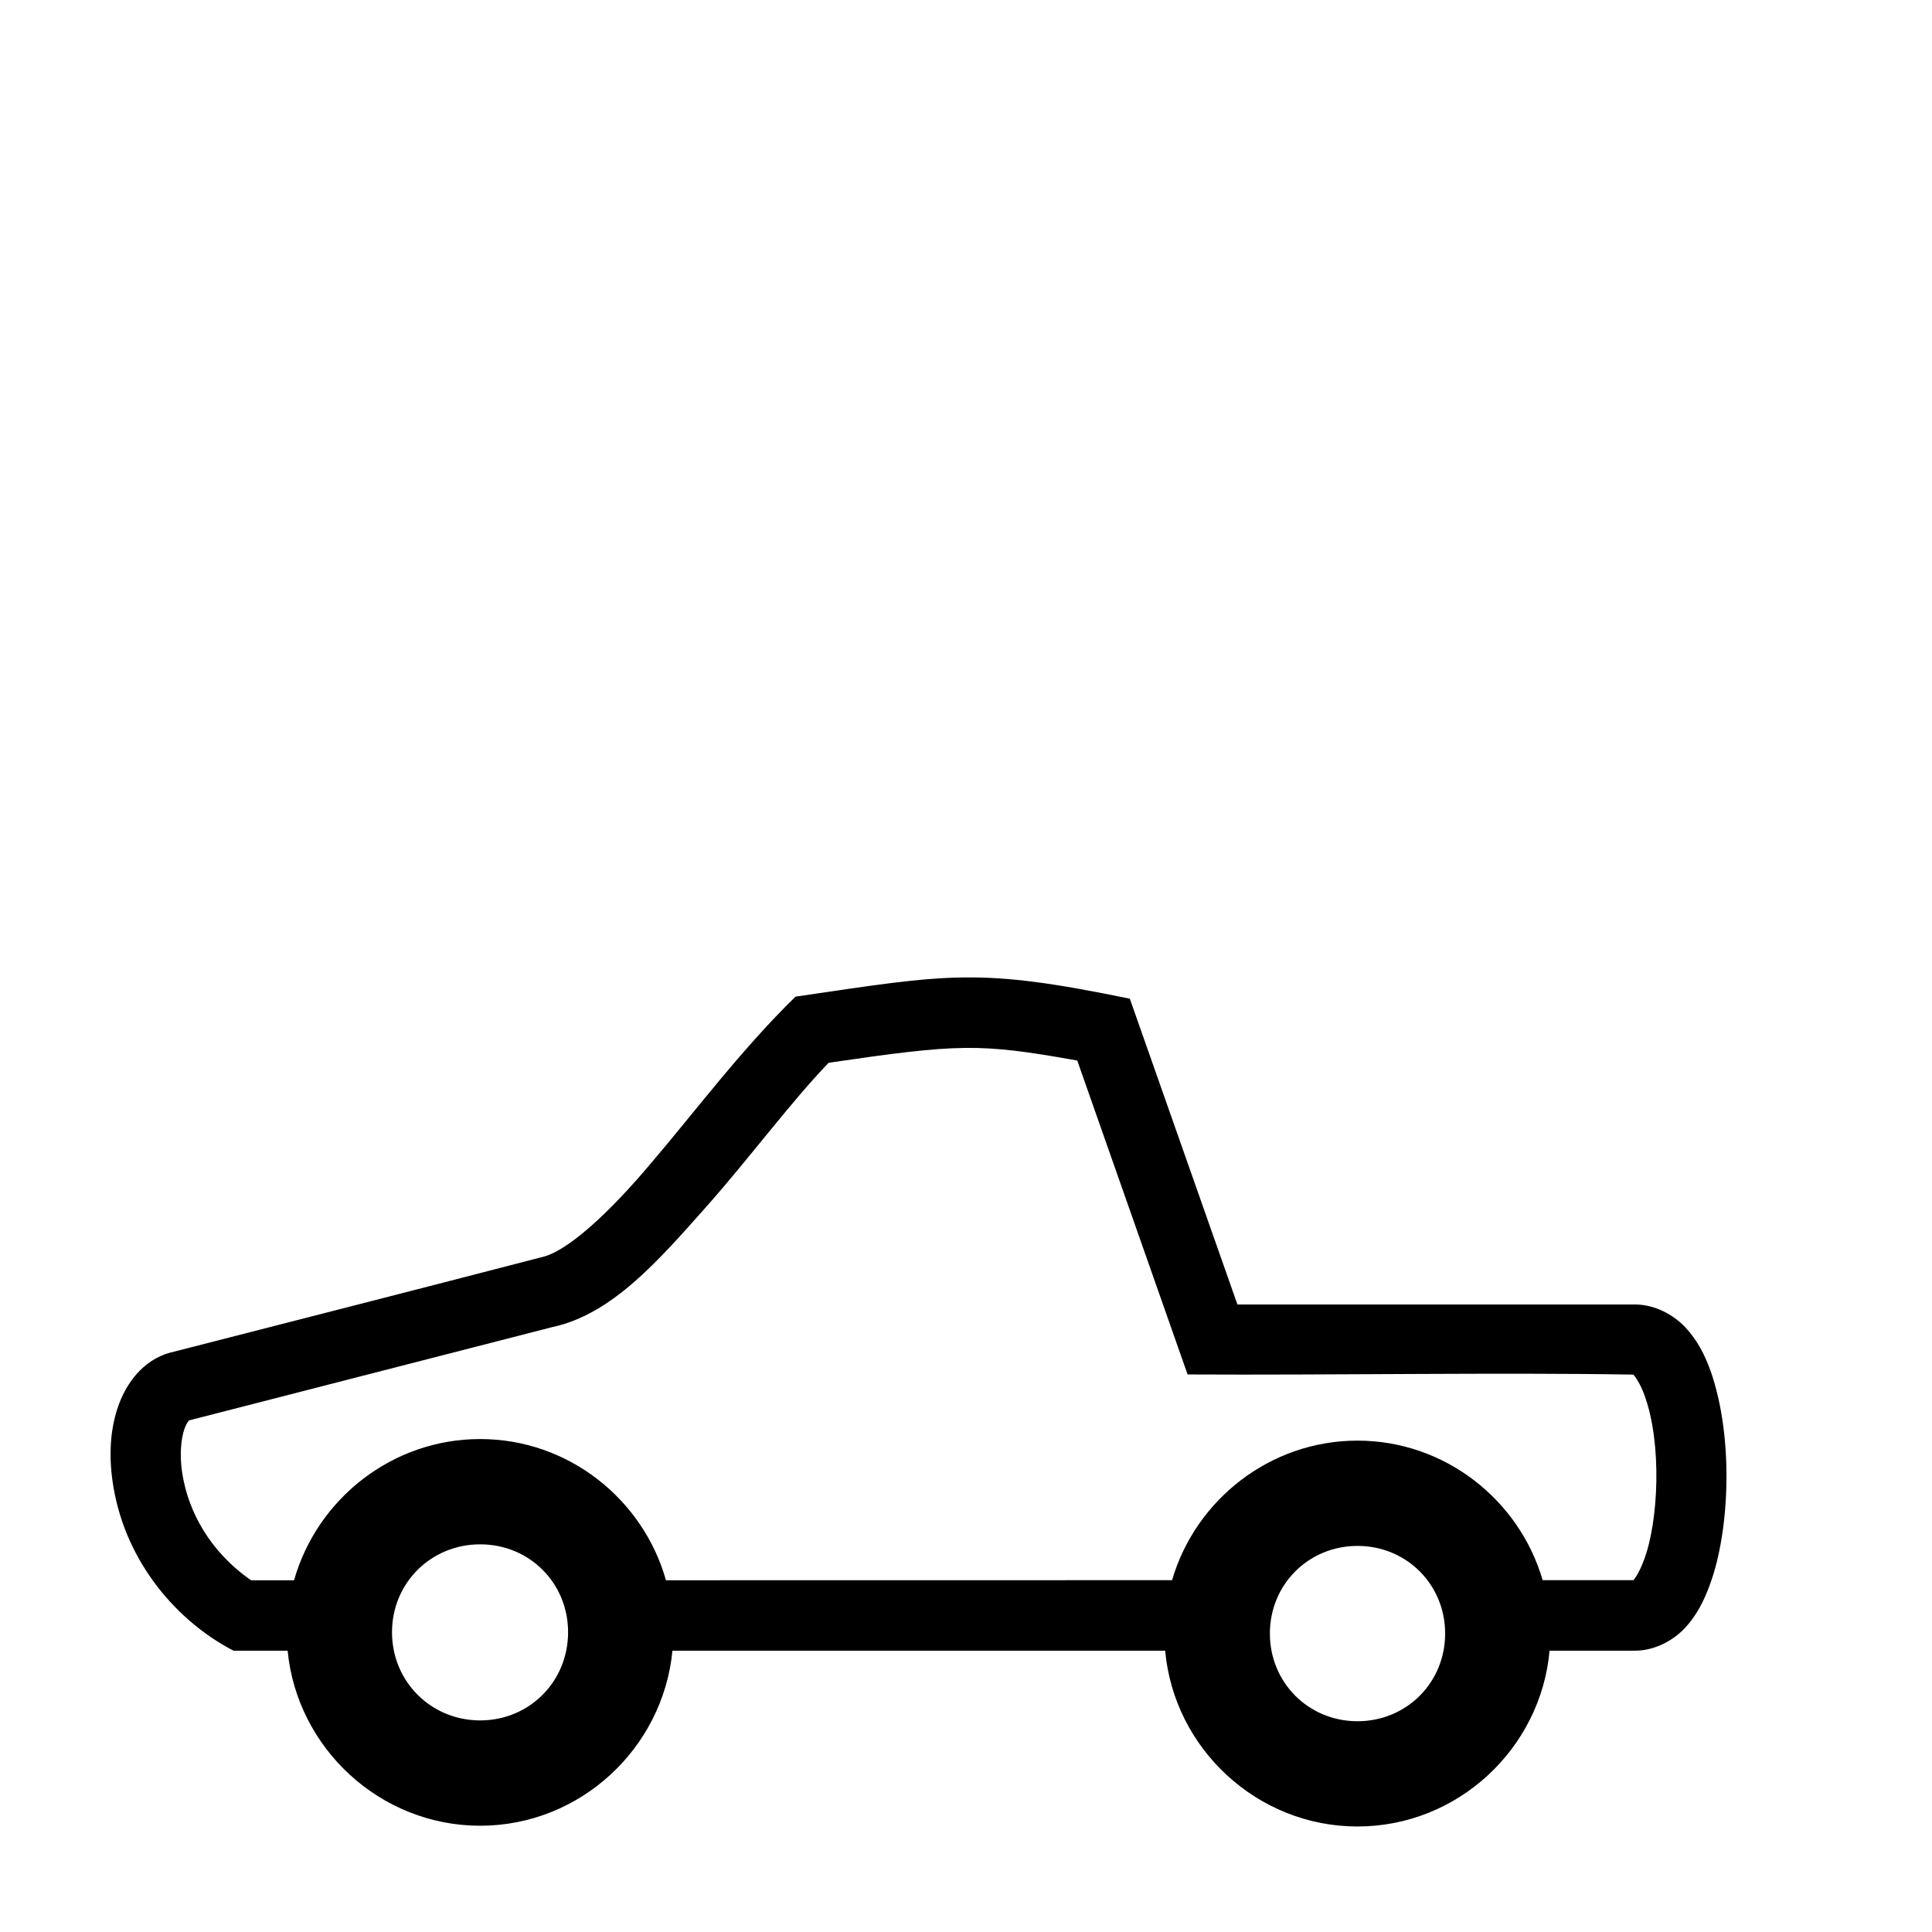
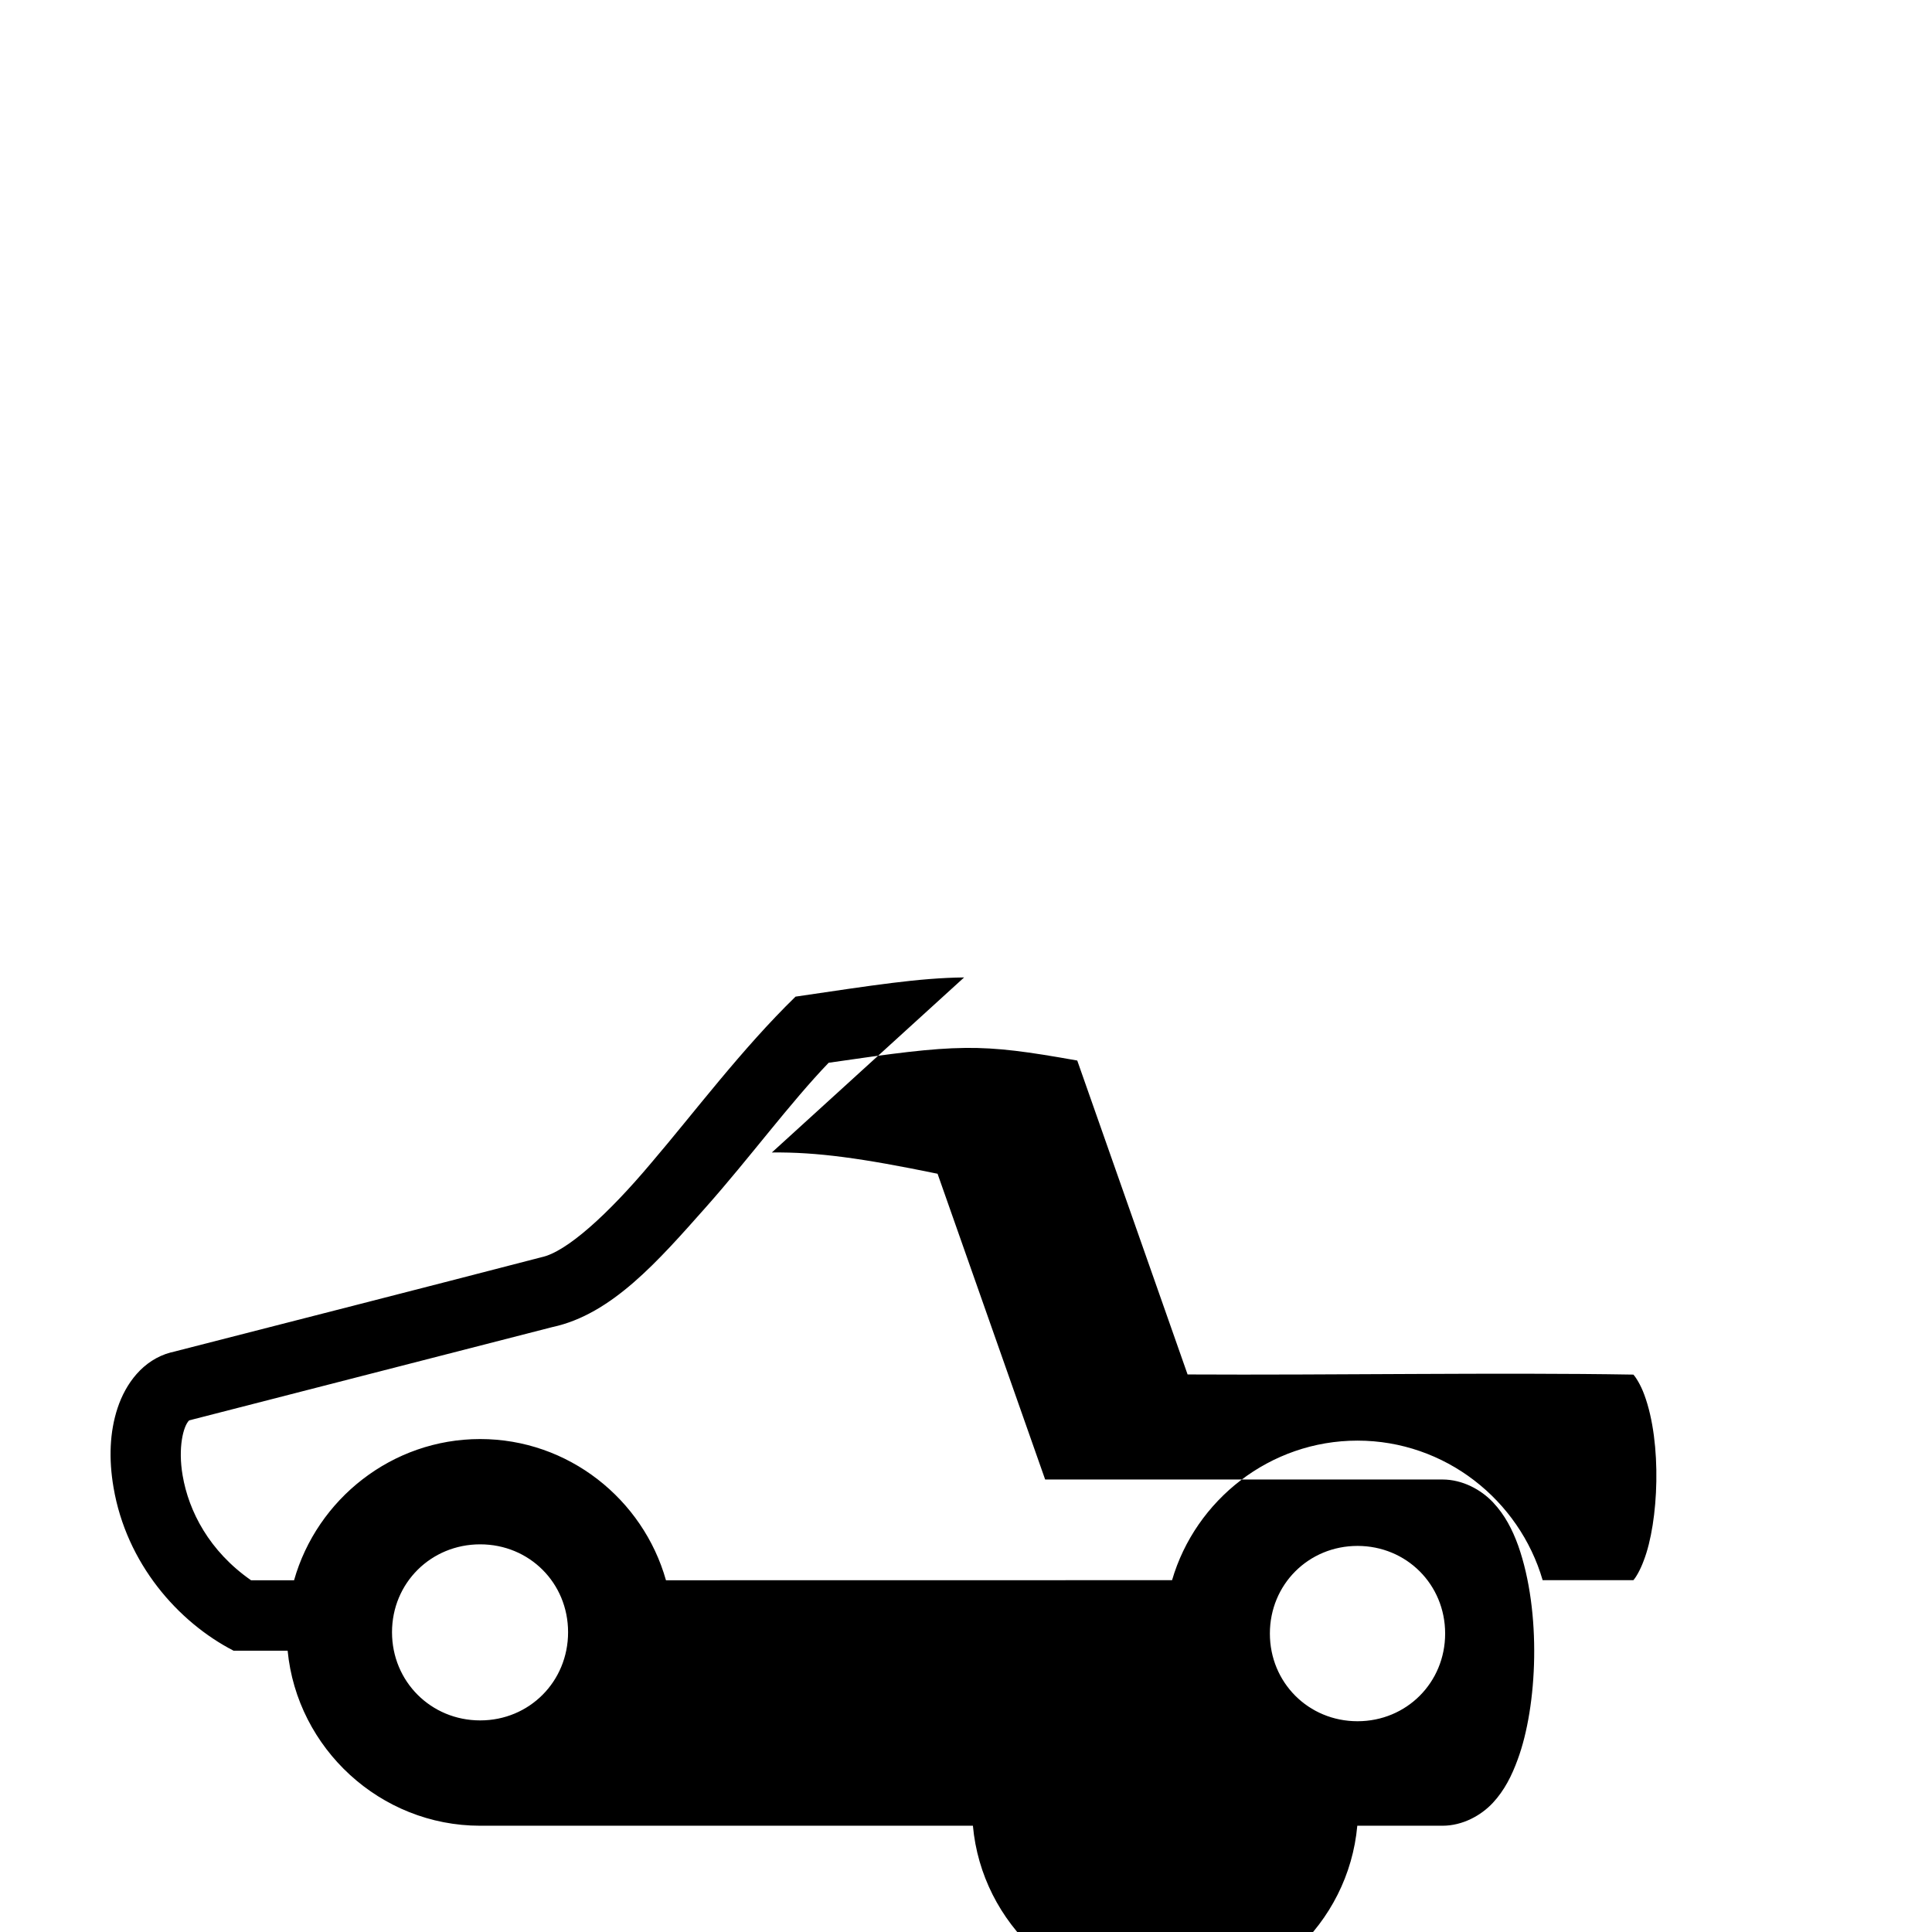
<svg xmlns="http://www.w3.org/2000/svg" fill="#000000" width="800px" height="800px" version="1.1" viewBox="144 144 512 512">
-   <path d="m399.5 403.03c-12 0.133-24.129 2.074-44.676 5.09-14.363 14-26.762 30.633-38.277 44.113-11.402 13.562-22.438 23.578-29.074 24.949-32.66 8.484-65.426 16.832-98.137 25.223h-0.074c-7.434 1.988-11.977 8.328-14.094 14.711-2.117 6.379-2.371 13.523-1.09 21.039 3.41 20.148 17.062 35.688 31.82 43.297h14.328c2.492 25.883 24.527 46.387 51.023 46.387s48.465-20.504 50.953-46.387h130.58c2.336 25.98 24.414 46.586 50.969 46.586s48.566-20.605 50.898-46.586h22.566c5.344 0 10.23-2.711 13.348-6.055 3.113-3.34 5.047-7.269 6.582-11.473 5.246-14.141 6.371-39.066 0.145-56.699-1.531-4.223-3.512-8.121-6.672-11.473-3.16-3.352-8.066-6.055-13.402-6.055h-105.29l-28.512-81.027c-20.039-4.125-31.914-5.773-43.914-5.637zm0.164 18.676c8.887-0.094 16.734 1.012 29.82 3.348l29.238 83.191c38.242 0.211 82.773-0.566 118.14 0.039 0.613 0.652 1.934 2.688 2.891 5.328 4.762 12.809 3.797 33.762-0.129 43.914-0.973 2.656-2.148 4.574-2.766 5.238-7.82 0.02-16.164-0.008-24.039 0-6.191-21.273-25.898-36.984-49.078-36.984-23.18 0-42.926 15.715-49.133 36.984-44.785 0.004-89.395 0.008-134.12 0.02-6.07-21.5-25.875-37.422-49.242-37.422-23.367 0-43.227 15.922-49.316 37.422h-11.402c-11.039-7.688-16.504-18.227-18.129-27.766-1.262-7.324 0.152-13.078 1.727-14.602l96.266-24.73c15.746-3.371 28.027-17.52 40.676-31.766 11.578-13.039 22.242-27.562 32.531-38.277 17.246-2.516 27.172-3.828 36.059-3.93zm-128.41 131.56c13.051 0 23.293 10.242 23.293 23.293 0 13.051-10.242 23.367-23.293 23.367s-23.367-10.316-23.367-23.367c0-13.051 10.316-23.293 23.367-23.293zm232.5 0.418c12.992 0 23.223 10.227 23.223 23.223 0 12.992-10.227 23.238-23.223 23.238-12.992 0-23.223-10.246-23.223-23.238 0-12.992 10.227-23.223 23.223-23.223z" />
+   <path d="m399.5 403.03c-12 0.133-24.129 2.074-44.676 5.09-14.363 14-26.762 30.633-38.277 44.113-11.402 13.562-22.438 23.578-29.074 24.949-32.66 8.484-65.426 16.832-98.137 25.223h-0.074c-7.434 1.988-11.977 8.328-14.094 14.711-2.117 6.379-2.371 13.523-1.09 21.039 3.41 20.148 17.062 35.688 31.82 43.297h14.328c2.492 25.883 24.527 46.387 51.023 46.387h130.58c2.336 25.98 24.414 46.586 50.969 46.586s48.566-20.605 50.898-46.586h22.566c5.344 0 10.23-2.711 13.348-6.055 3.113-3.34 5.047-7.269 6.582-11.473 5.246-14.141 6.371-39.066 0.145-56.699-1.531-4.223-3.512-8.121-6.672-11.473-3.16-3.352-8.066-6.055-13.402-6.055h-105.29l-28.512-81.027c-20.039-4.125-31.914-5.773-43.914-5.637zm0.164 18.676c8.887-0.094 16.734 1.012 29.82 3.348l29.238 83.191c38.242 0.211 82.773-0.566 118.14 0.039 0.613 0.652 1.934 2.688 2.891 5.328 4.762 12.809 3.797 33.762-0.129 43.914-0.973 2.656-2.148 4.574-2.766 5.238-7.82 0.02-16.164-0.008-24.039 0-6.191-21.273-25.898-36.984-49.078-36.984-23.18 0-42.926 15.715-49.133 36.984-44.785 0.004-89.395 0.008-134.12 0.02-6.07-21.5-25.875-37.422-49.242-37.422-23.367 0-43.227 15.922-49.316 37.422h-11.402c-11.039-7.688-16.504-18.227-18.129-27.766-1.262-7.324 0.152-13.078 1.727-14.602l96.266-24.73c15.746-3.371 28.027-17.52 40.676-31.766 11.578-13.039 22.242-27.562 32.531-38.277 17.246-2.516 27.172-3.828 36.059-3.93zm-128.41 131.56c13.051 0 23.293 10.242 23.293 23.293 0 13.051-10.242 23.367-23.293 23.367s-23.367-10.316-23.367-23.367c0-13.051 10.316-23.293 23.367-23.293zm232.5 0.418c12.992 0 23.223 10.227 23.223 23.223 0 12.992-10.227 23.238-23.223 23.238-12.992 0-23.223-10.246-23.223-23.238 0-12.992 10.227-23.223 23.223-23.223z" />
</svg>